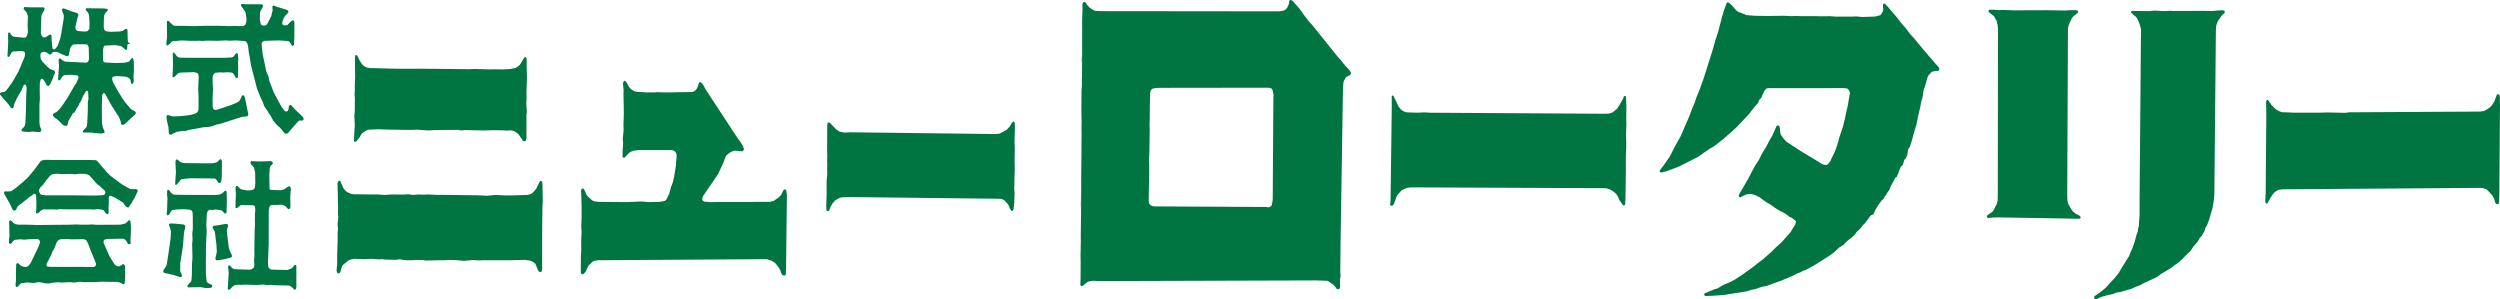
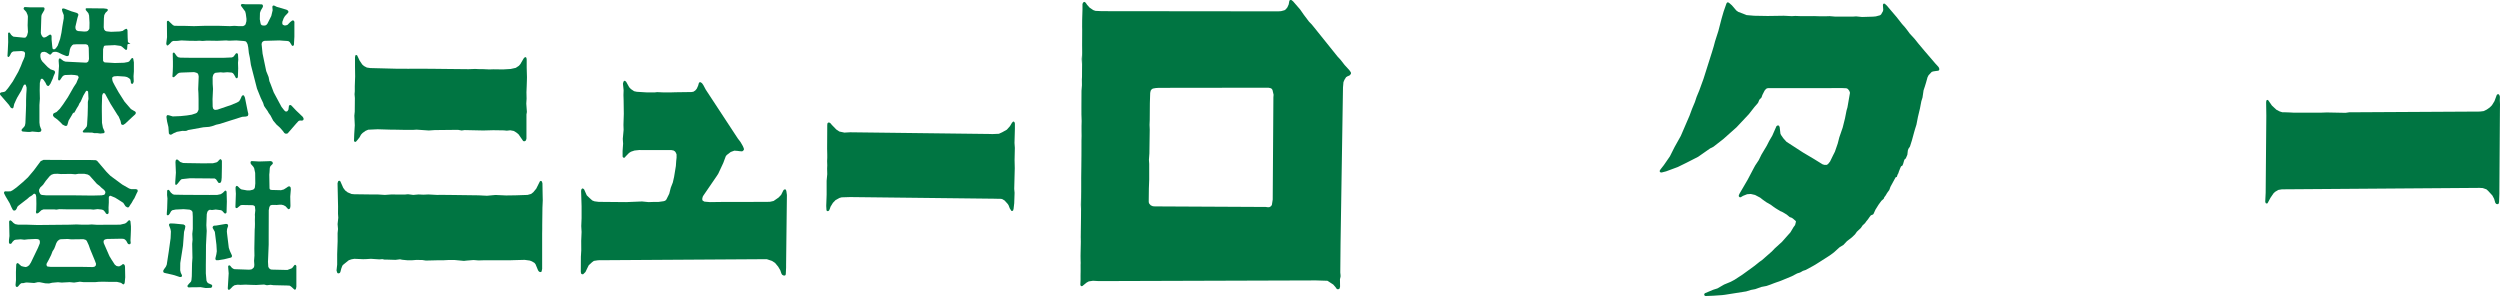
<svg xmlns="http://www.w3.org/2000/svg" version="1.1" id="デザイン" x="0px" y="0px" width="488.112px" height="58.415px" viewBox="0 0 488.112 58.415" enable-background="new 0 0 488.112 58.415" xml:space="preserve">
  <g>
    <g>
      <g>
        <g>
          <path fill="#007542" d="M4.399,40.775" />
        </g>
      </g>
      <g>
        <g>
          <path fill="#007542" d="M27.372,40.827" />
        </g>
      </g>
      <g>
        <g>
          <polyline fill="#007542" points="211.347,1.896 211.457,4.133 211.483,4.746 211.41,5.845 211.399,8.888 211.195,11.528       211.29,13.104 211.29,14.519 211.227,15.498 211.242,16.65 211.148,17.719 211.122,20.898 211.122,21.715 211.122,22.344       211.179,23.627 211.148,24.591 211.148,25.549 211.195,27.44 211.148,30.252 211.148,31.242 211.148,32.531 211.174,34.736       211.069,38.276 211.027,39.979 211.085,41.398 211.059,46.306 211.027,47.217 211.059,49.946 211.027,50.92 210.975,51.716       210.996,53.879 210.975,54.565 211.347,1.896     " />
        </g>
      </g>
      <g>
        <g>
          <polyline fill="#007542" points="336.797,57.551 336.237,57.619 334.483,57.739 333.027,57.797 332.917,57.771 332.781,57.666       332.728,57.551 332.77,57.394 332.859,57.257 334.483,56.577 335.321,56.31 336.625,55.555 337.903,55.026 338.652,54.628       340.212,53.612 342.585,51.889 343.528,51.129 344.004,50.799 345.953,49.087 346.493,48.521 347.927,47.217 349.048,45.95       349.578,45.357 350.19,44.326 350.483,43.943 350.64,43.326 350.635,43.179 350.07,42.681 349.824,42.519 349.43,42.383       348.86,41.906 348.084,41.435 347.555,41.199 346.691,40.665 346.225,40.345 345.733,39.979 344.858,39.476 344.157,38.978       343.674,38.596 342.668,38.067 341.836,37.873 341.119,37.92 340.328,38.234 339.914,38.48 339.756,38.528 339.61,38.476       339.49,38.313 339.49,38.135 339.625,37.826 341.218,35.092 342.38,32.887 342.69,32.316 343.381,31.274 343.911,30.195       344.947,28.461 345.424,27.523 346.032,26.481 346.843,24.638 346.969,24.543 347.1,24.491 347.22,24.491 347.362,24.575       347.477,24.853 347.619,26.094 347.744,26.366 348.2,27.016 348.802,27.681 352.023,29.771 354.144,31.028 355.846,32.081       356.229,32.196 356.674,32.185 356.92,32.023 357.313,31.53 357.905,30.31 358.256,29.619 358.806,28.026 359.115,26.822       359.775,24.91 360.225,23.108 360.529,21.568 360.702,20.982 361.184,18.206 361.184,18.039 361.058,17.719 360.775,17.357       360.498,17.232 359.518,17.19 355.826,17.211 355.737,17.211 345.146,17.211 344.832,17.332 344.523,17.693 344.093,18.546       343.931,19.023 343.491,19.489 343.381,19.772 343.245,20.091 342.575,20.861 341.449,22.296 339.049,24.853 336.467,27.152       334.535,28.655 333.891,28.979 331.544,30.619 329.235,31.797 327.58,32.609 325.291,33.458 324.458,33.672 324.291,33.672       324.165,33.631 324.054,33.495 324.044,33.348 324.201,33.081 324.861,32.237 326.044,30.52 326.611,29.388 326.966,28.687       328.167,26.539 329.878,22.569 330.366,21.249 330.921,19.924 331.256,18.913 331.775,17.661 332.608,15.373 334.273,10.114       334.603,9.024 334.849,8.092 335.499,6.06 336.137,3.604 336.531,2.247 337.081,0.681 337.169,0.55 337.248,0.466       337.431,0.466 337.683,0.634 338.144,1.042 339.013,2.053 339.379,2.315 340.212,2.629 341.019,2.949 342.501,3.075       345.13,3.122 348.278,3.075 349.839,3.153 350.52,3.111 351.62,3.153 354.217,3.143 355.365,3.179 356.381,3.179 357.235,3.153       358.319,3.242 359.917,3.242 361.796,3.242 362.394,3.2 363.545,3.315 365.683,3.253 366.253,3.2 367.055,2.985 367.27,2.829       367.642,2.174 367.694,1.896 367.631,1.063 367.642,0.906 367.705,0.754 367.835,0.697 367.998,0.733 368.365,1.063       370.292,3.321 371.339,4.656 371.953,5.348 372.497,6.049 372.842,6.526 373.848,7.626 374.535,8.49 375.786,9.978       377.908,12.45 378.509,13.104 378.64,13.429 378.635,13.576 378.573,13.723 378.431,13.807 377.855,13.88 377.425,13.948       377.153,14.042 376.545,14.687 376.341,15.079 376.042,16.153 375.818,16.886 375.566,17.63 375.362,19.034 375.131,19.772       374.865,21.165 374.461,22.862 374.178,24.324 373.89,25.24 373.722,25.827 373.544,26.481 373.288,27.414 372.911,28.608       372.618,29.037 372.497,29.373 372.403,30.21 372.093,30.938 371.889,31.085 371.769,31.336 371.581,31.986 371.45,32.306       371.35,32.384 371.171,32.479 371.036,32.767 370.732,33.531 370.643,33.83 370.486,34.102 370.339,34.547 370.224,34.584       370.114,34.61 369.103,36.469 368.877,37.087 368.611,37.454 368.432,37.7 368.181,38.135 367.888,38.528 367.789,38.8       367.322,39.219 366.767,39.979 366.421,40.539 366.175,40.927 365.788,41.78 365.683,41.88 365.274,42.047 364.986,42.419       364.704,42.828 364.41,43.179 364.138,43.566 363.671,43.996 363.326,44.509 362.55,45.237 362.184,45.756 361.555,46.358       360.628,47.065 360.121,47.604 359.917,47.825 359.167,48.275 358.073,49.27 357.235,49.888 355.087,51.26 354.438,51.669       353.946,51.952 352.547,52.711 352.013,52.884 351.458,53.204 350.881,53.387 349.85,53.932 347.865,54.754 347.362,54.948       346.938,55.089 346.367,55.293 345.696,55.555 344.895,55.833 343.931,56.016 342.701,56.451 341.862,56.608 340.935,56.896       336.797,57.551     " />
        </g>
      </g>
      <g>
        <g>
-           <polyline fill="#007542" points="390.206,42.445 390.006,42.445 389.178,42.466 388.173,42.561 388.047,42.498 387.958,42.383       387.911,42.268 387.979,42.121 388.047,42.005 389.005,41.346 389.262,41.005 389.865,39.78 390.033,39.188 390.058,37.957       390.095,5.704 390.033,5.018 389.838,4.075 389.299,3.143 388.346,2.41 388.267,2.247 388.247,2.069 388.32,1.969       388.466,1.896 389.178,1.896 390.299,1.975 391.028,1.933 393.127,2.017 399.701,1.996 403.31,2.053 403.88,2.001       405.101,1.975 405.578,2.053 405.671,2.122 405.75,2.247 405.75,2.394 405.662,2.52 404.902,3.101 404.572,3.467 404.164,4.264       403.88,4.997 403.754,5.557 403.619,38.538 403.671,39.188 403.75,39.675 403.954,40.052 404.41,40.869 404.782,41.346       405.284,41.744 405.917,42.047 406.154,42.268 406.238,42.419 406.211,42.561 406.107,42.666 405.97,42.697 405.284,42.718       405.168,42.697 390.206,42.445     " />
-         </g>
+           </g>
      </g>
      <g>
        <g>
-           <polyline fill="#007542" points="432.64,5.845 432.713,4.981 432.897,4.405 433.132,3.976 433.735,3.101 434.253,2.593       434.369,2.451 434.379,2.299 434.305,2.122 434.19,2.053 433.735,2.001 431.765,2.142 430.251,2.122 429.917,2.122       424.37,2.142 423.705,2.105 422.6,2.174 420.667,2.069 419.556,2.174 416.356,2.122 416.215,2.142 416.1,2.247 416.084,2.373       416.136,2.509 417.116,3.373 417.43,3.892 417.765,4.771 418.022,5.678 418.022,7.097 418.001,7.406 417.739,39.638       417.739,41.424 417.739,42.047 417.634,43.457 417.608,44.085 417.43,44.692 417.404,45.169 417.116,45.929 416.796,47.17       416.309,48.542 415.969,49.265 415.749,49.888 415.283,50.653 414.786,51.433 413.617,53.371 412.947,54.199 411.098,56.215       409.799,57.247 409.066,57.739 408.956,57.823 408.872,57.985 408.862,58.143 408.904,58.289 409.044,58.389 409.166,58.415       409.49,58.336 410.155,58.012 411.517,57.619 412.491,57.42 413.167,57.137 414.046,57.001 416.084,56.393 417.268,55.891       417.818,55.691 418.436,55.346 421.243,54.031 421.845,53.539 423.977,52.261 424.538,51.79 425.307,51.292 425.726,50.883       426.083,50.595 426.601,50.04 427.774,48.882 428.277,48.097 429.068,47.217 429.508,46.405 429.843,46.091 430.152,45.525       430.398,45.169 430.577,44.509 430.927,43.933 431.21,43.179 431.377,42.718 431.765,41.346 431.996,40.591 432.2,39.334       432.341,38.057 432.357,36.396 432.64,5.845     " />
-         </g>
+           </g>
      </g>
      <g>
        <g>
          <polyline fill="#007542" points="47.877,2.247 47.065,1.147 47.023,0.979 47.075,0.859 47.175,0.828 47.342,0.775 47.877,0.828       50.407,0.828 51.134,0.854 51.255,0.922 51.328,1.063 51.339,1.226 51.313,1.373 50.909,2.069 50.757,2.52 50.726,3.761       50.847,4.431 50.925,4.746 51.134,4.944 51.554,4.997 51.873,4.944 52.015,4.855 52.213,4.625 52.968,3.122 53.235,1.996       53.172,1.336 53.235,1.168 53.324,1.095 53.465,1.079 53.602,1.121 54.036,1.336 55.942,1.896 56.205,2.053 56.288,2.179       56.32,2.336 56.251,2.488 55.634,3.143 55.387,3.551 55.12,4.274 55.12,4.625 55.157,4.746 55.288,4.871 55.597,4.981       55.859,4.944 56.131,4.855 56.67,4.306 57.032,4.018 57.189,3.986 57.331,4.018 57.436,4.148 57.482,4.306 57.477,4.646       57.477,7.16 57.388,8.757 57.289,8.909 57.152,8.972 57.006,8.904 56.922,8.773 56.576,8.218 56.362,8.056 56.084,7.998       55.256,7.946 54.544,7.893 51.595,7.977 51.328,8.092 51.134,8.323 51.077,8.637 51.266,10.47 51.978,13.88 52.449,15.048       52.596,15.849 52.832,16.415 53.444,18.039 54.958,20.856 55.513,21.568 55.744,21.757 55.875,21.762 56.026,21.757       56.157,21.652 56.32,21.391 56.362,21.045 56.414,20.673 56.493,20.552 56.65,20.5 56.786,20.531 56.922,20.631 57.807,21.568       59.111,22.815 59.269,23.108 59.269,23.276 59.227,23.423 59.122,23.496 58.97,23.548 58.546,23.527 58.289,23.627       57.886,24.062 56.205,25.994 56.1,26.073 55.796,26.115 55.513,25.973 55.256,25.602 54.659,24.92 54.015,24.35 53.339,23.548       52.821,22.559 52.459,22.066 52.255,21.684 51.826,21.086 51.554,20.673 51.375,20.091 50.909,19.117 50.176,17.294       48.987,12.675 48.783,11.282 48.589,10.36 48.469,9.266 48.343,8.637 48.123,8.218 47.924,8.056 47.521,7.998 46.112,7.893       44.718,7.946 44.153,7.893 42.456,7.966 40.361,7.935 39.544,7.998 38.947,7.946 38.376,7.977 37.056,7.966 35.411,7.893       34.694,7.977 34.249,7.998 33.809,7.998 33.542,8.119 33.154,8.538 32.819,8.836 32.708,8.888 32.573,8.831 32.499,8.679       32.462,8.496 32.614,7.259 32.583,4.274 32.62,4.133 32.766,4.059 32.918,4.075 33.018,4.195 33.264,4.431 33.782,4.918       34.06,5.034 34.631,5.044 35.772,5.044 37.873,5.102 40.151,5.034 42.54,5.034 44.902,5.102 45.766,5.044 46.594,5.102       47.463,5.102 47.741,4.96 47.939,4.771 48.107,4.159 48.123,3.688 47.997,2.718 47.877,2.247     " />
        </g>
      </g>
      <g>
        <g>
          <polyline fill="#007542" points="5.395,4.944 5.447,3.227 5.384,2.912 5.133,2.336 4.625,1.776 4.614,1.613 4.698,1.456       4.803,1.373 5.939,1.435 8.495,1.435 8.637,1.503 8.694,1.645 8.684,1.828 8.637,2.001 8.166,2.808 8.082,3.101 8.05,3.892       7.972,6.437 8.05,6.746 8.223,7.082 8.469,7.312 8.726,7.312 8.998,7.218 9.647,6.798 9.81,6.746 9.925,6.798 10.046,6.93       10.072,7.082 10.072,7.705 10.192,8.972 10.26,9.475 10.354,9.569 10.486,9.632 10.638,9.622 10.894,9.438 11.261,8.925       11.737,7.605 11.994,6.4 12.183,5.117 12.45,3.567 12.45,2.949 12.167,2.216 12.104,1.896 12.115,1.776 12.198,1.676       12.34,1.645 12.633,1.702 13.969,2.216 14.927,2.499 15.179,2.629 15.257,2.755 15.32,2.907 15.257,3.054 15.116,3.525       14.728,5.186 14.728,5.51 14.838,5.819 14.938,5.924 15.22,6.06 16.394,6.154 16.828,6.144 17.111,6.049 17.326,5.824       17.452,5.578 17.478,4.452 17.394,3.027 17.252,2.572 16.755,1.969 16.724,1.802 16.755,1.645 16.896,1.608 17.227,1.613       20.259,1.645 20.825,1.718 21.003,1.807 21.061,1.933 21.023,2.069 20.924,2.189 20.589,2.509 20.353,2.954 20.285,3.588       20.249,5.332 20.337,5.762 20.542,6.008 20.798,6.118 21.678,6.212 23.391,6.144 23.946,6.034 24.329,5.762 24.611,5.63       24.758,5.63 24.826,5.746 24.894,5.887 24.926,7.338 24.968,8.139 25.03,8.265 25.47,8.595 25.046,8.59 24.926,8.642       24.873,8.773 24.857,9.103 24.815,9.569 24.742,9.706 24.643,9.742 24.496,9.706 23.8,9.103 23.538,8.961 22.422,8.81       22.008,8.831 20.699,8.888 20.421,8.925 20.301,9.019 20.249,9.15 20.128,9.622 20.112,11.203 20.128,11.884 20.222,12.021       20.333,12.115 20.427,12.183 22.417,12.303 24.224,12.251 24.947,12.115 25.208,12.01 25.701,11.376 25.827,11.324       25.968,11.376 26.025,11.502 26.141,12.178 26.141,13.922 26.073,14.88 26.115,15.901 26.015,16.221 25.905,16.341       25.779,16.394 25.638,16.305 25.56,16.179 25.523,15.849 25.444,15.509 25.208,15.278 24.811,15.048 24.386,14.948       22.936,14.854 22.233,14.912 21.987,15.063 21.904,15.179 21.898,15.352 21.945,15.692 22.035,15.975 22.401,16.682       23.15,18.012 24.323,19.856 25.564,21.291 25.968,21.537 26.361,21.757 26.471,21.877 26.528,22.045 26.471,22.208       26.382,22.344 25.732,22.936 24.459,24.13 24.077,24.381 23.92,24.386 23.8,24.35 23.664,24.229 23.632,24.083 23.538,23.616       23.171,22.757 22.93,22.422 22.328,21.458 21.584,20.27 20.531,18.337 20.406,18.211 20.259,18.18 20.123,18.227 20.049,18.358       19.945,18.646 19.882,20.684 19.882,21.652 19.913,23.983 20.086,24.92 20.406,25.648 20.421,25.795 20.364,25.926       20.285,25.994 19.588,26.073 19.012,25.994 18.399,25.994 17.98,25.89 16.32,25.869 16.189,25.795 16.158,25.68 16.226,25.523       16.661,25.062 16.933,24.701 17.001,24.386 17.111,22.464 17.153,20.861 17.153,19.903 17.273,19.316 17.231,18.379       17.2,17.897 17.096,17.766 16.97,17.719 16.844,17.74 16.745,17.86 16.268,18.672 15.76,19.819 15.503,20.191 15.32,20.615       14.974,21.165 14.676,21.715 14.43,22.098 14.393,22.071 14.319,21.956 14.026,22.49 13.393,23.548 13.22,24.177 13.11,24.491       12.974,24.575 12.806,24.591 12.644,24.543 12.209,24.324 11.9,23.983 11.24,23.365 10.527,22.841 10.354,22.569 10.354,22.396       10.402,22.223 10.522,22.108 11.051,21.862 11.675,21.249 12.313,20.39 13.251,18.986 14.393,16.986 14.901,16.221       15.142,15.634 15.346,15.179 15.346,15.042 15.257,14.88 15.179,14.765 14.613,14.65 13.927,14.603 12.696,14.65 12.434,14.739       12.183,14.948 11.737,15.603 11.627,15.692 11.46,15.692 11.366,15.571 11.345,15.398 11.522,12.874 11.449,11.863       11.491,11.528 11.57,11.429 11.68,11.408 11.842,11.455 12.083,11.669 12.434,11.916 12.806,12.036 16.708,12.23 16.97,12.204       17.231,12.01 17.284,11.842 17.373,11.523 17.326,9.323 17.174,8.836 17.069,8.757 16.776,8.637 15.037,8.637 14.309,8.689       14.089,8.836 13.806,9.224 13.644,9.643 13.445,10.758 13.372,10.858 13.251,10.941 12.953,10.941 12.125,10.611 11.36,10.229       10.957,10.114 10.506,10.135 10.25,10.234 9.936,10.611 9.826,10.659 9.679,10.643 9.071,10.234 8.684,10.114 8.249,10.161       8.019,10.318 7.888,10.611 7.888,11.125 8.003,11.581 8.244,11.984 9.302,13.089 9.868,13.534 10.569,13.775 10.695,13.922       10.753,14.079 10.716,14.283 10.465,14.859 10.308,15.325 9.847,16.341 9.564,16.719 9.438,16.797 9.302,16.76 9.166,16.682       9.071,16.546 8.883,16.153 8.537,15.634 8.323,15.398 8.166,15.373 8.019,15.415 7.945,15.524 7.778,16.184 7.751,17.63       7.788,19.259 7.699,20.505 7.699,23.915 7.778,24.543 7.945,25.015 8.082,25.324 8.05,25.523 7.956,25.68 7.83,25.738       7.537,25.79 6.285,25.68 5.866,25.759 5.447,25.759 4.426,25.68 4.284,25.596 4.206,25.476 4.222,25.324 4.29,25.204       4.724,24.748 4.871,24.491 4.96,24.036 5.06,21.537 5.091,20.579 5.091,19.61 5.133,18.358 5.19,17.551 5.19,17.085       5.044,16.608 4.95,16.509 4.803,16.509 4.698,16.577 4.583,16.719 4.148,17.719 3.368,19.034 3.169,19.437 2.776,20.306       2.624,20.982 2.54,21.107 2.399,21.165 2.252,21.107 2.084,20.998 1.75,20.484 0.073,18.546 0,18.395 0,18.227 0.073,18.133       0.22,18.043 0.807,17.944 1.063,17.813 1.556,17.232 1.99,16.624 2.499,15.901 3.567,14.016 4.085,12.874 4.374,12.115       4.641,11.528 4.818,11.067 4.897,10.413 4.839,10.245 4.761,10.135 4.614,10.041 4.185,9.962 2.624,10.041 2.357,10.161       2.158,10.381 1.948,10.821 1.744,11.104 1.619,11.125 1.508,11.057 1.456,10.931 1.524,9.815 1.598,8.218 1.582,7.118       1.582,6.463 1.687,6.364 1.781,6.337 1.922,6.411 2.174,6.798 2.399,7.008 2.634,7.16 4.735,7.364 5.012,7.312 5.117,7.191       5.29,6.924 5.458,6.264 5.395,4.944     " />
        </g>
      </g>
      <g>
        <g>
          <polyline fill="#007542" points="69.34,14.912 69.314,13.089 69.314,11.151 69.393,10.821 69.482,10.722 69.623,10.758       69.738,10.821 70.21,11.827 70.733,12.602 71.079,12.9 71.624,13.188 72.294,13.288 74.374,13.34 77.244,13.414 78.506,13.414       79.748,13.429 80.596,13.414 84.163,13.429 87.342,13.466 91.506,13.508 92.752,13.461 93.58,13.498 94.271,13.498       95.539,13.555 96.366,13.529 98.215,13.555 99.713,13.466 100.708,13.246 101.316,12.843 101.599,12.513 102.243,11.408       102.463,11.183 102.588,11.151 102.709,11.203 102.788,11.324 102.834,11.654 102.834,13.209 102.887,15.063 102.872,15.734       102.834,16.871 102.788,18.012 102.814,19.259 102.756,20.244 102.872,21.862 102.788,22.344 102.788,27.052 102.688,27.414       102.557,27.508 102.411,27.581 102.29,27.581 102.138,27.523 101.253,26.235 100.808,25.869 100.321,25.57 99.635,25.439       98.959,25.512 98.367,25.455 96.309,25.423 94.366,25.476 90.709,25.397 90.134,25.476 89.416,25.35 84.87,25.397       83.717,25.476 81.334,25.313 80.779,25.35 78.668,25.35 77.359,25.324 76.244,25.313 73.729,25.24 71.896,25.324 71.367,25.549       70.791,25.963 70.487,26.288 70.194,26.827 69.702,27.44 69.482,27.681 69.314,27.707 69.183,27.628 69.115,27.503       69.162,26.204 69.272,24.455 69.183,22.595 69.262,21.804 69.288,19.149 69.225,18.395 69.272,17.808 69.272,16.833       69.34,14.912     " />
        </g>
      </g>
      <g>
        <g>
          <polyline fill="#007542" points="37.108,11.282 35.217,11.256 34.804,11.177 34.542,10.989 34.086,10.36 33.966,10.25       33.845,10.287 33.73,10.413 33.725,10.575 33.761,12.021 33.761,13 33.73,13.958 33.688,14.587 33.662,14.912 33.73,15.048       33.876,15.079 33.997,15.042 34.741,14.341 35.024,14.209 35.432,14.168 37.889,14.079 38.329,14.194 38.622,14.351       38.732,14.603 38.795,14.948 38.695,17.42 38.742,18.211 38.769,19.327 38.769,21.391 38.653,21.705 38.459,22.003       38.203,22.14 37.433,22.391 36.49,22.542 35.244,22.668 33.725,22.731 33.002,22.517 32.719,22.464 32.583,22.559 32.52,22.695       32.499,22.852 32.62,23.71 32.881,24.8 32.971,26.042 33.065,26.183 33.196,26.288 33.342,26.288 33.479,26.267 33.887,26.021       34.531,25.738 35.626,25.549 36.066,25.57 36.37,25.549 36.773,25.381 37.323,25.287 39.701,24.853 40.822,24.769       41.387,24.638 42.205,24.35 42.933,24.188 45.085,23.501 47.29,22.805 47.997,22.757 48.275,22.684 48.406,22.595 48.49,22.275       48.343,21.652 47.824,19.07 47.693,18.767 47.604,18.625 47.463,18.604 47.316,18.646 47.201,18.777 46.939,19.363       46.688,19.772 46.274,20.018 45.111,20.5 42.487,21.396 42.068,21.458 41.801,21.396 41.665,21.249 41.597,21.165       41.523,20.799 41.498,19.363 41.592,17.352 41.523,16.368 41.513,15.063 41.639,14.603 41.827,14.351 42.074,14.209       43.074,14.115 43.624,14.168 44.352,14.1 45.232,14.168 45.473,14.283 45.661,14.508 45.892,14.912 46.054,15.221       46.174,15.278 46.321,15.252 46.395,15.158 46.447,14.996 46.504,13.361 46.468,12.251 46.525,11.654 46.468,10.659       46.426,10.501 46.321,10.413 46.174,10.381 46.054,10.449 45.75,10.858 45.541,11.104 45.258,11.214 43.739,11.282       37.108,11.282     " />
        </g>
      </g>
      <g>
        <g>
          <polyline fill="#007542" points="153.639,38.067 153.54,37.349 153.451,37.062 153.33,36.978 153.205,36.978 153.063,37.041       152.943,37.176 152.513,38.046 152.01,38.57 151.042,39.24 150.36,39.392 149.805,39.413 146.107,39.423 141.556,39.423       138.607,39.46 137.534,39.366 137.277,39.219 137.151,39.114 137.12,38.962 137.12,38.764 137.199,38.428 137.298,38.234       139.896,34.437 140.231,33.924 141.216,31.813 141.698,30.52 141.886,30.273 142.672,29.671 143.379,29.415 143.986,29.461       144.432,29.519 144.851,29.551 145.008,29.498 145.223,29.284 145.249,29.142 145.223,28.964 145.039,28.524 144.594,27.749       144.039,27.016 137.791,17.494 137.319,16.608 137.067,16.252 136.8,16.059 136.68,16.053 136.512,16.101 136.444,16.242       136.303,16.739 136.036,17.326 135.753,17.661 135.386,17.907 134.988,17.97 131.882,18.012 131.018,18.039 129.583,18.043       128.305,17.986 127.854,18.039 126.257,18.039 124.696,17.944 124.345,17.923 123.806,17.808 123.193,17.394 122.853,17.043       122.261,15.98 122.036,15.781 121.915,15.776 121.795,15.854 121.716,16.001 121.627,16.341 121.758,17.62 121.727,18.567       121.758,19.526 121.795,22.223 121.727,24.386 121.758,25.35 121.596,27.11 121.659,28.053 121.559,29.461 121.559,30.556       121.622,30.698 121.727,30.787 121.863,30.802 121.973,30.766 122.156,30.535 122.811,29.865 123.193,29.619 123.879,29.388       124.885,29.284 125.173,29.304 130.568,29.304 131.091,29.304 131.516,29.388 131.788,29.566 131.971,29.833 132.097,30.153       132.097,30.787 132.024,31.452 131.961,32.41 131.61,34.547 131.364,35.631 130.966,36.647 130.667,37.826 130.102,38.962       129.871,39.188 129.583,39.282 128.588,39.423 127.75,39.423 126.629,39.46 125.351,39.334 122.261,39.46 116.893,39.413       116.081,39.308 115.646,39.141 115.101,38.653 114.562,38.135 114.048,36.978 113.928,36.878 113.802,36.789 113.645,36.826       113.52,36.962 113.457,37.271 113.551,40.261 113.551,42.597 113.488,44.137 113.551,45.29 113.478,47.007 113.488,48.862       113.415,50.134 113.399,53.099 113.457,53.397 113.551,53.502 113.708,53.554 113.865,53.539 113.975,53.434 114.315,53.094       114.667,52.36 114.949,51.79 115.588,51.203 115.955,50.936 116.803,50.81 149.266,50.605 149.716,50.605 150.706,50.936       151.324,51.329 151.932,52.062 152.351,52.774 152.55,53.371 152.696,53.633 152.943,53.78 153.231,53.801 153.341,53.727       153.419,53.56 153.482,52.224 153.482,51.669 153.639,38.067     " />
        </g>
      </g>
      <g>
        <g>
          <path fill="#007542" d="M263.697,14.042l-0.262-0.367l-0.901-0.979l-0.801-1.027l-0.587-0.634l-4.552-5.667l-0.487-0.597      l-0.529-0.544l-1.021-1.352l-0.712-1.026l-1.367-1.577l-0.283-0.236L252.074,0h-0.162l-0.126,0.074l-0.058,0.141l-0.115,0.644      l-0.256,0.576l-0.299,0.372l-0.256,0.188l-0.681,0.184l-0.581,0.037l-34.4-0.037l-1.257-0.058l-0.424-0.147l-0.707-0.471      l-0.519-0.582l-0.246-0.372l-0.23-0.184l-0.131,0.042l-0.142,0.073l-0.136,0.293v1v0.12l-0.372,52.669l-0.042,1.053l0.042,0.131      l0.11,0.094l0.142,0.047l0.121-0.058l0.812-0.66l0.409-0.225l0.828-0.126l1.11,0.063h0.398l42.037-0.131l2.158,0.068      l0.094,0.011l0.744,0.487l0.366,0.236l0.394,0.451l0.282,0.387l0.11,0.079h0.246l0.162-0.079l0.058-0.094l0.084-0.33      l-0.021-1.451l0.115-0.487v-0.304l-0.053-0.508l0.053-5.636l0.477-30.499l0.089-1.032l0.193-0.466l0.319-0.508l0.263-0.167      l0.413-0.173l0.204-0.22l0.079-0.152v-0.157L263.697,14.042z M248.623,18.986l-0.131,19.924v0.052l-0.167,1.058l-0.178,0.246      l-0.277,0.167l-0.283,0.032l-0.461-0.058h-0.131l-21.516-0.11l-0.393-0.032l-0.403-0.173l-0.293-0.314l-0.105-0.293v-0.471      l0.026-2.205l0.063-1.718v-2.095v-0.99l-0.053-0.801l0.089-1.251l0.068-4.667l-0.037-0.911l0.037-0.953l0.026-3.332l0.063-1.938      l0.094-0.451l0.178-0.246l0.246-0.163l0.582-0.104l0.628-0.037l20.165-0.026h1.189l0.419,0.084l0.256,0.146l0.131,0.241      l0.205,0.906L248.623,18.986z" />
        </g>
      </g>
      <g>
        <g>
          <polyline fill="#007542" points="442.487,22.6 442.45,19.997 442.487,19.662 442.576,19.557 442.67,19.505 442.806,19.526       442.911,19.646 443.582,20.615 444.461,21.427 445.095,21.757 445.64,21.925 446.226,21.925 447.075,21.956 447.934,22.003       452.988,22.003 454.297,21.956 457.958,22.029 458.666,21.925 483.979,21.783 484.163,21.783 484.911,21.694 485.524,21.396       486.111,20.982 486.54,20.552 487.033,19.751 487.477,18.546 487.598,18.426 487.745,18.379 487.891,18.437 487.991,18.567       488.095,18.892 488.075,19.557 488.112,20.359 488.095,21.684 487.991,37.176 487.991,37.79 487.928,39.502 487.813,39.816       487.687,39.858 487.545,39.858 487.378,39.816 487.195,39.602 486.969,38.821 486.619,38.161 485.781,37.25 485.456,36.962       484.739,36.716 484.125,36.684 445.88,36.962 445.545,36.962 444.833,37.082 444.2,37.454 443.88,37.763 443.293,38.627       442.77,39.602 442.67,39.727 442.523,39.727 442.387,39.675 442.319,39.539 442.277,39.366 442.361,37.627 442.487,22.6     " />
        </g>
      </g>
      <g>
        <g>
-           <polyline fill="#007542" points="271.736,20.799 271.726,18.892 271.757,18.725 271.877,18.646 271.993,18.672 272.108,18.777       273.087,20.861 273.58,21.427 273.883,21.652 274.413,21.888 274.947,21.946 276.738,22.003 278.094,21.946 279.341,22.008       313.542,22.208 314.171,22.171 314.857,21.946 315.308,21.568 315.737,21.223 316.235,20.453 316.916,19.243 317.062,18.792       317.209,18.725 317.33,18.75 317.439,18.871 317.476,19.023 317.549,20.799 317.513,23.108 317.539,24.35 317.476,26.267       317.513,27.712 317.513,28.864 317.439,30.604 317.439,33.437 317.398,37.035 317.356,38.91 317.303,39.858 317.246,40.021       317.13,40.104 316.989,40.104 316.853,40.031 316.403,39.392 316.219,39.146 315.926,38.444 315.523,37.821 314.81,37.25       314.318,36.978 313.542,36.742 313.254,36.742 277.409,36.59 275.387,36.59 274.711,36.684 274.031,36.962 273.637,37.176       272.836,38.088 272.611,38.528 272.464,38.978 272.302,39.392 272.161,39.827 271.951,40.088 271.663,40.193 271.553,40.172       271.464,40.031 271.427,39.858 271.5,39.052 271.736,20.799     " />
-         </g>
+           </g>
      </g>
      <g>
        <g>
          <polyline fill="#007542" points="165.974,25.827 164.863,25.89 163.879,25.68 163.287,25.287 162.412,24.386 162.14,24.062       161.999,23.962 161.826,23.91 161.679,23.957 161.564,24.062 161.517,24.376 161.49,29.037 161.517,30.195 161.517,30.823       161.49,31.452 161.517,32.269 161.49,32.924 161.517,33.997 161.396,35.291 161.396,38.009 161.317,40.214 161.365,41.042       161.443,41.167 161.564,41.23 161.726,41.199 161.873,41.1 162.014,40.785 162.166,40.345 162.622,39.602 163.156,39.052       163.916,38.643 164.324,38.528 166.01,38.476 194.482,38.8 194.801,38.821 195.356,38.821 195.634,38.853 196.142,39.146       196.75,39.816 196.928,40.094 197.148,40.665 197.42,41.1 197.52,41.199 197.677,41.178 197.803,41.094 197.897,40.775       198.022,39.675 198.091,37.648 198.022,36.878 198.127,32.824 198.091,31.242 198.143,28.88 198.075,27.901 198.153,25.12       198.153,24.177 198.127,23.988 198.049,23.836 197.934,23.737 197.803,23.737 197.577,23.983 197.19,24.638 196.587,25.313       195.702,25.811 195.032,26.12 193.612,26.183 193.534,26.162 165.974,25.827     " />
        </g>
      </g>
      <g>
        <g>
          <polyline fill="#007542" points="39.627,31.892 41.592,31.871 42.283,31.698 42.54,31.53 42.733,31.3 42.958,31.09       43.095,31.085 43.2,31.174 43.289,31.3 43.325,31.478 43.325,32.636 43.289,34.657 43.226,35.291 43.137,35.563 43.011,35.689       42.838,35.731 42.702,35.715 42.597,35.621 42.33,35.218 42.168,34.998 41.911,34.846 37.077,34.804 35.474,34.977       35.265,35.128 34.673,35.867 34.458,36.082 34.301,36.082 34.217,35.988 34.212,35.831 34.217,35.527 34.343,33.73       34.259,31.646 34.301,31.332 34.374,31.211 34.469,31.153 34.621,31.153 34.736,31.211 35.181,31.62 35.747,31.824       36.569,31.845 39.627,31.892     " />
        </g>
      </g>
      <g>
        <g>
          <polyline fill="#007542" points="52.821,31.452 52.255,31.478 50.59,31.53 49.181,31.452 49.034,31.478 48.951,31.567       48.914,31.724 48.935,31.892 49.024,32.06 49.443,32.531 49.616,32.813 49.82,33.756 49.846,35.815 49.762,36.611       49.605,36.909 49.37,37.041 48.804,37.176 48.243,37.176 47.128,36.978 46.861,36.81 46.426,36.375 46.274,36.302       46.148,36.307 46.054,36.422 45.997,36.564 45.997,36.92 46.054,37.836 45.965,40.345 45.986,40.513 46.075,40.623       46.232,40.628 46.337,40.591 46.594,40.382 46.939,40.094 47.222,40.021 49.396,40.063 49.658,40.193 49.762,40.298       49.783,40.434 49.846,41.068 49.762,41.88 49.783,42.325 49.762,42.954 49.778,43.734 49.762,44.362 49.726,44.871       49.658,48.521 49.679,49.909 49.605,50.92 49.658,51.732 49.616,52.062 49.553,52.224 49.333,52.439 49.066,52.606       48.61,52.654 45.782,52.554 45.541,52.47 45.279,52.292 44.954,51.899 44.85,51.821 44.703,51.821 44.572,51.899 44.541,52.062       44.65,53.371 44.472,56.299 44.509,56.451 44.572,56.566 44.734,56.577 44.886,56.498 45.441,55.927 45.792,55.691       46.384,55.586 46.96,55.618 47.939,55.576 49.034,55.618 50.035,55.644 50.448,55.618 51.554,55.555 52.109,55.691       52.821,55.607 53.402,55.681 56.079,55.744 56.54,55.77 56.807,55.927 57.477,56.529 57.598,56.566 57.729,56.482       57.786,56.356 57.865,55.99 57.865,51.952 57.802,51.821 57.692,51.716 57.556,51.716 57.436,51.821 57.137,52.224       56.922,52.407 56.1,52.711 53.031,52.638 52.769,52.564 52.528,52.36 52.381,52.078 52.323,51.114 52.459,47.751 52.459,45.986       52.475,41.042 52.596,40.408 52.769,40.136 52.878,40.063 53.162,40.005 54.036,40.021 54.476,39.979 54.911,39.963       55.33,40.052 55.744,40.267 56.262,40.827 56.403,40.837 56.493,40.785 56.613,40.702 56.66,40.539 56.712,40.235 56.67,38.376       56.786,36.962 56.744,36.611 56.67,36.49 56.576,36.401 56.403,36.396 56.262,36.422 56.005,36.611 55.414,36.988       54.874,37.135 53.031,37.087 52.769,37.03 52.674,36.92 52.622,36.789 52.575,34.102 52.622,33.61 52.674,32.782 52.8,32.442       53.214,32.023 53.277,31.892 53.235,31.714 53.125,31.546 52.821,31.452     " />
        </g>
      </g>
      <g>
        <g>
          <polyline fill="#007542" points="68.612,37.873 67.863,37.548 67.387,37.176 67.02,36.684 66.459,35.417 66.365,35.322       66.224,35.291 66.077,35.338 66.004,35.448 65.904,35.783 66.004,40.298 65.994,41.744 66.046,42.514 65.915,43.76       65.994,44.713 65.915,45.525 65.92,47.076 65.831,49.637 65.831,51.669 65.706,52.8 65.8,53.125 65.868,53.292 65.994,53.371       66.114,53.371 66.234,53.345 66.365,53.267 66.459,53.099 66.632,52.439 66.847,51.868 67.031,51.669 67.387,51.381       68.099,50.81 68.633,50.626 69.183,50.532 70.87,50.605 71.419,50.595 72.42,50.532 74.07,50.643 74.641,50.595 75.081,50.689       75.636,50.689 77.228,50.737 78.098,50.626 78.522,50.716 79.491,50.81 80.507,50.81 81.313,50.747 82.466,50.768       83.152,50.873 85.31,50.82 86.488,50.82 87.483,50.768 88.081,50.768 88.793,50.768 90.579,50.936 91.16,50.873 92.454,50.768       93.423,50.847 94.669,50.81 96.204,50.82 98.236,50.81 99.482,50.82 100.069,50.799 102.437,50.737 103.437,50.873       103.851,51.03 104.354,51.329 104.558,51.585 105.05,52.774 105.249,53.046 105.532,53.125 105.663,53.099 105.747,52.979       105.852,52.501 105.852,48.123 105.852,45.635 105.867,44.692 105.867,43.912 105.909,40.529 105.972,39.114 105.946,38.009       105.909,35.789 105.804,35.448 105.679,35.338 105.532,35.322 105.406,35.417 105.103,36.024 104.699,36.836 104.107,37.548       103.667,37.873 103.002,38.057 100.656,38.135 98.812,38.161 96.743,38.067 95.083,38.219 93.417,38.135 88.222,38.067       86.284,38.046 85.31,38.057 83.655,37.967 82.675,38.009 81.696,37.967 80.69,38.057 79.669,37.925 78.993,37.988       78.255,37.988 76.421,37.967 75.138,38.057 73.74,37.967 72.383,37.967 69.162,37.925 68.612,37.873     " />
        </g>
      </g>
      <g>
        <g>
          <path fill="#007542" d="M26.853,37.062l-0.131-0.084l-0.267-0.058l-0.828,0.01l-0.398-0.12l-1.356-0.775l-2.305-1.702      l-0.749-0.749l-1.844-2.163l-0.251-0.146l-1.026-0.032h-3.572l-5.631-0.031l-0.55,0.251L6.61,33.264l-1.163,1.377l-0.995,0.922      L3.21,36.611l-0.728,0.524l-0.403,0.214l-0.623,0.026l-0.477-0.026l-0.142,0.105L0.78,37.58l0.026,0.189l0.298,0.586l0.781,1.32      l0.366,0.822l0.226,0.43l0.094,0.115l0.125,0.063h0.152l0.126-0.037l0.136-0.115l0.178-0.288l0.1-0.283l0.199-0.209L5.4,38.769      l0.346-0.314l0.529-0.32l0.23-0.22l0.136-0.094l0.115,0.005l0.142,0.089l0.1,0.105l0.079,0.46l0.026,1.299l-0.026,1.262      l-0.063,0.33l0.042,0.178l0.047,0.115l0.142,0.016l0.246-0.099l0.592-0.54l0.414-0.163h2.074l0.435,0.052l0.565-0.094      l1.435,0.032h4.656l0.576,0.058l0.833-0.1l0.843,0.1l0.283,0.115l0.304,0.33l0.173,0.293l0.125,0.094l0.126,0.058l0.141-0.058      l0.11-0.1l0.037-0.167l-0.021-0.979l0.052-0.974v-0.943l0.016-0.152l0.11-0.162l0.11-0.047h0.136l0.869,0.361l1.226,0.77      l0.367,0.246l0.419,0.649l0.262,0.173l0.136,0.063h0.157l0.136-0.104l0.257-0.414l0.256-0.367L26,39.067l0.235-0.346      l0.472-1.021l0.173-0.325v-0.167L26.853,37.062z M20.521,37.79l-0.094,0.167l-0.126,0.089l-0.141,0.021l-0.293,0.068      l-1.823,0.047L14.1,38.135H8.988l-0.843-0.078L7.888,37.92l-0.152-0.272l-0.11-0.299v-0.309l0.225-0.43l0.555-0.529l0.524-0.76      l0.791-0.953l0.351-0.267l0.435-0.146l0.697-0.032l0.691,0.058l1.948-0.026l0.88,0.073l0.624-0.1h1.1l0.681,0.146l0.356,0.209      l0.576,0.645l0.859,0.969l0.503,0.382l0.335,0.33l0.576,0.477l0.188,0.262l0.047,0.131v0.136L20.521,37.79z" />
        </g>
      </g>
      <g>
        <g>
          <polyline fill="#007542" points="36.061,38.046 33.997,38.009 33.725,37.915 33.369,37.617 33.196,37.375 33.002,37.108       32.908,37.062 32.735,37.087 32.635,37.224 32.62,38.088 32.693,38.748 32.635,40.702 32.573,41.519 32.557,41.88 32.62,42.005       32.74,42.026 32.908,42 33.112,41.759 33.411,41.23 33.646,41.042 34.301,40.911 35.851,40.837 37.009,40.932 37.313,41.042       37.522,41.251 37.595,41.424 37.643,42.351 37.643,44.713 37.543,45.682 37.595,46.788 37.522,47.604 37.574,50.333       37.496,51.433 37.449,53.932 37.381,54.686 37.292,54.984 36.857,55.44 36.642,55.718 36.579,55.843 36.642,55.99       36.736,56.089 36.883,56.121 37.464,56.089 38.297,56.089 39.156,56.063 40.151,56.236 41.167,56.199 41.293,56.142       41.387,56.016 41.435,55.843 41.419,55.718 41.319,55.586 40.649,55.293 40.439,55.089 40.313,54.78 40.188,53.371       40.188,51.669 40.204,50.396 40.219,47.877 40.361,45.085 40.288,43.98 40.371,41.817 40.492,41.34 40.68,41.1 40.942,40.953       41.387,41.005 42.131,40.911 43.163,41.042 43.398,41.178 43.792,41.618 43.912,41.681 44.069,41.681 44.163,41.597       44.237,41.456 44.242,41.125 44.294,39.366 44.242,37.428 44.163,37.297 44.08,37.224 43.943,37.224 43.503,37.648       43.095,37.915 42.414,38.057 40.9,38.067 36.061,38.046     " />
        </g>
      </g>
      <g>
        <g>
          <path fill="#007542" d="M24.873,40.686" />
        </g>
      </g>
      <g>
        <g>
          <path fill="#007542" d="M46.405,40.728" />
        </g>
      </g>
      <g>
        <g>
          <polyline fill="#007542" points="36.108,44.671 35.935,45.263 35.731,47.971 35.197,51.36 35.181,52.774 35.296,53.256       35.526,53.727 35.526,53.879 35.464,54.005 35.375,54.089 35.082,54.078 34.023,53.727 32.138,53.292 31.986,53.219       31.902,53.125 31.871,52.979 31.871,52.853 32.022,52.575 32.389,52.062 32.557,51.669 32.944,49.155 33.311,46.51       33.369,45.19 33.28,44.713 33.002,43.98 33.002,43.813 33.112,43.671 33.238,43.624 33.966,43.645 35.82,43.823 36.087,43.98       36.171,44.116 36.181,44.258 36.108,44.671     " />
        </g>
      </g>
      <g>
        <g>
          <polyline fill="#007542" points="41.948,45.269 41.523,44.509 41.513,44.347 41.592,44.2 41.665,44.116 41.812,44.059       42.205,44.038 44.069,43.718 44.326,43.734 44.451,43.813 44.509,43.943 44.541,44.116 44.336,44.713 44.294,45.206       44.326,45.551 44.671,48.369 44.881,48.987 45.279,49.862 45.29,50.04 45.242,50.171 45.117,50.286 43.755,50.622 42.66,50.799       42.241,50.81 42.11,50.716 42.068,50.595 42.053,50.443 42.241,49.658 42.33,49.05 42.257,47.777 41.948,45.269     " />
        </g>
      </g>
      <g>
        <g>
          <path fill="#007542" d="M25.564,44.818v-0.634L25.47,43.21l-0.089-0.147l-0.152-0.073l-0.11,0.047l-0.456,0.45l-0.256,0.157      l-0.953,0.225l-4.546,0.021l-1.006-0.068l-0.749,0.047h-1.095l-1.121-0.047l-1.372,0.047l-6.228,0.063L5.327,43.87H3.556      l-0.581-0.11l-0.351-0.23l-0.325-0.34l-0.23-0.152H1.933l-0.089,0.089l-0.063,0.125l0.063,2.839l-0.094,0.77l-0.005,0.461      L1.786,47.5l0.136,0.104l0.125,0.005l0.11-0.026l0.131-0.12l0.167-0.262l0.319-0.309l0.272-0.089l0.99-0.079l0.723,0.079      l0.697-0.079l1.54-0.068l0.429,0.042l0.251,0.131l0.073,0.178l0.037,0.163l-0.01,0.33l-0.351,0.869L6.034,51.26l-0.34,0.529      L5.3,52.062L5.012,52.14l-0.45-0.079l-0.414-0.12l-0.251-0.226l-0.341-0.309L3.399,51.36l-0.105,0.073L3.21,51.522l-0.042,0.173      l-0.058,1.403l0.01,1.582l-0.089,0.963l0.042,0.189l0.047,0.136l0.11,0.047h0.157l0.105-0.047l0.403-0.477l0.251-0.199      l0.409-0.016l0.534-0.121l0.419,0.016l1.158,0.084l0.691-0.152h0.419l1.079,0.214l0.723,0.026l0.613-0.142l1.137-0.099      l0.717,0.068l1.566-0.084l0.854,0.084l1.121-0.167l0.733,0.083h0.964h1.288l0.708-0.063l0.848-0.021l1.037,0.026h1.65      l0.817,0.194l0.388,0.293h0.131l0.1-0.1l0.079-0.125l0.031-0.188l0.089-0.975l-0.042-2.069l-0.079-0.33l-0.1-0.063l-0.104-0.094      l-0.178,0.01L23.7,51.79l-0.398,0.204h-0.268l-0.288-0.068l-0.33-0.257l-0.676-1.042l-0.372-0.618l-1.121-2.566l-0.026-0.325      l0.037-0.147l0.209-0.215l0.43-0.099l2.902-0.053l0.424,0.053l0.236,0.162l0.209,0.22l0.142,0.277l0.173,0.288l0.136,0.073      l0.12,0.011l0.142-0.011l0.089-0.094l0.053-0.152l-0.047-0.513l0.047-0.969L25.564,44.818z M18.708,51.821l-0.1,0.121l-0.11,0.1      l-0.136,0.057l-0.304,0.042l-2.545-0.042h-4.729H9.826l-0.561-0.063l-0.115-0.11L9.098,51.79l-0.026-0.121l0.037-0.209      l0.409-0.744l0.466-0.933l0.267-0.707l0.319-0.492l0.184-0.445l0.241-0.675l0.236-0.388l0.319-0.272l0.293-0.094l1.377-0.052      l0.623,0.068h0.398l2.048-0.026l0.419,0.121l0.225,0.188l0.393,0.849l0.262,0.759l0.938,2.268l0.225,0.613L18.708,51.821z" />
        </g>
      </g>
    </g>
  </g>
</svg>